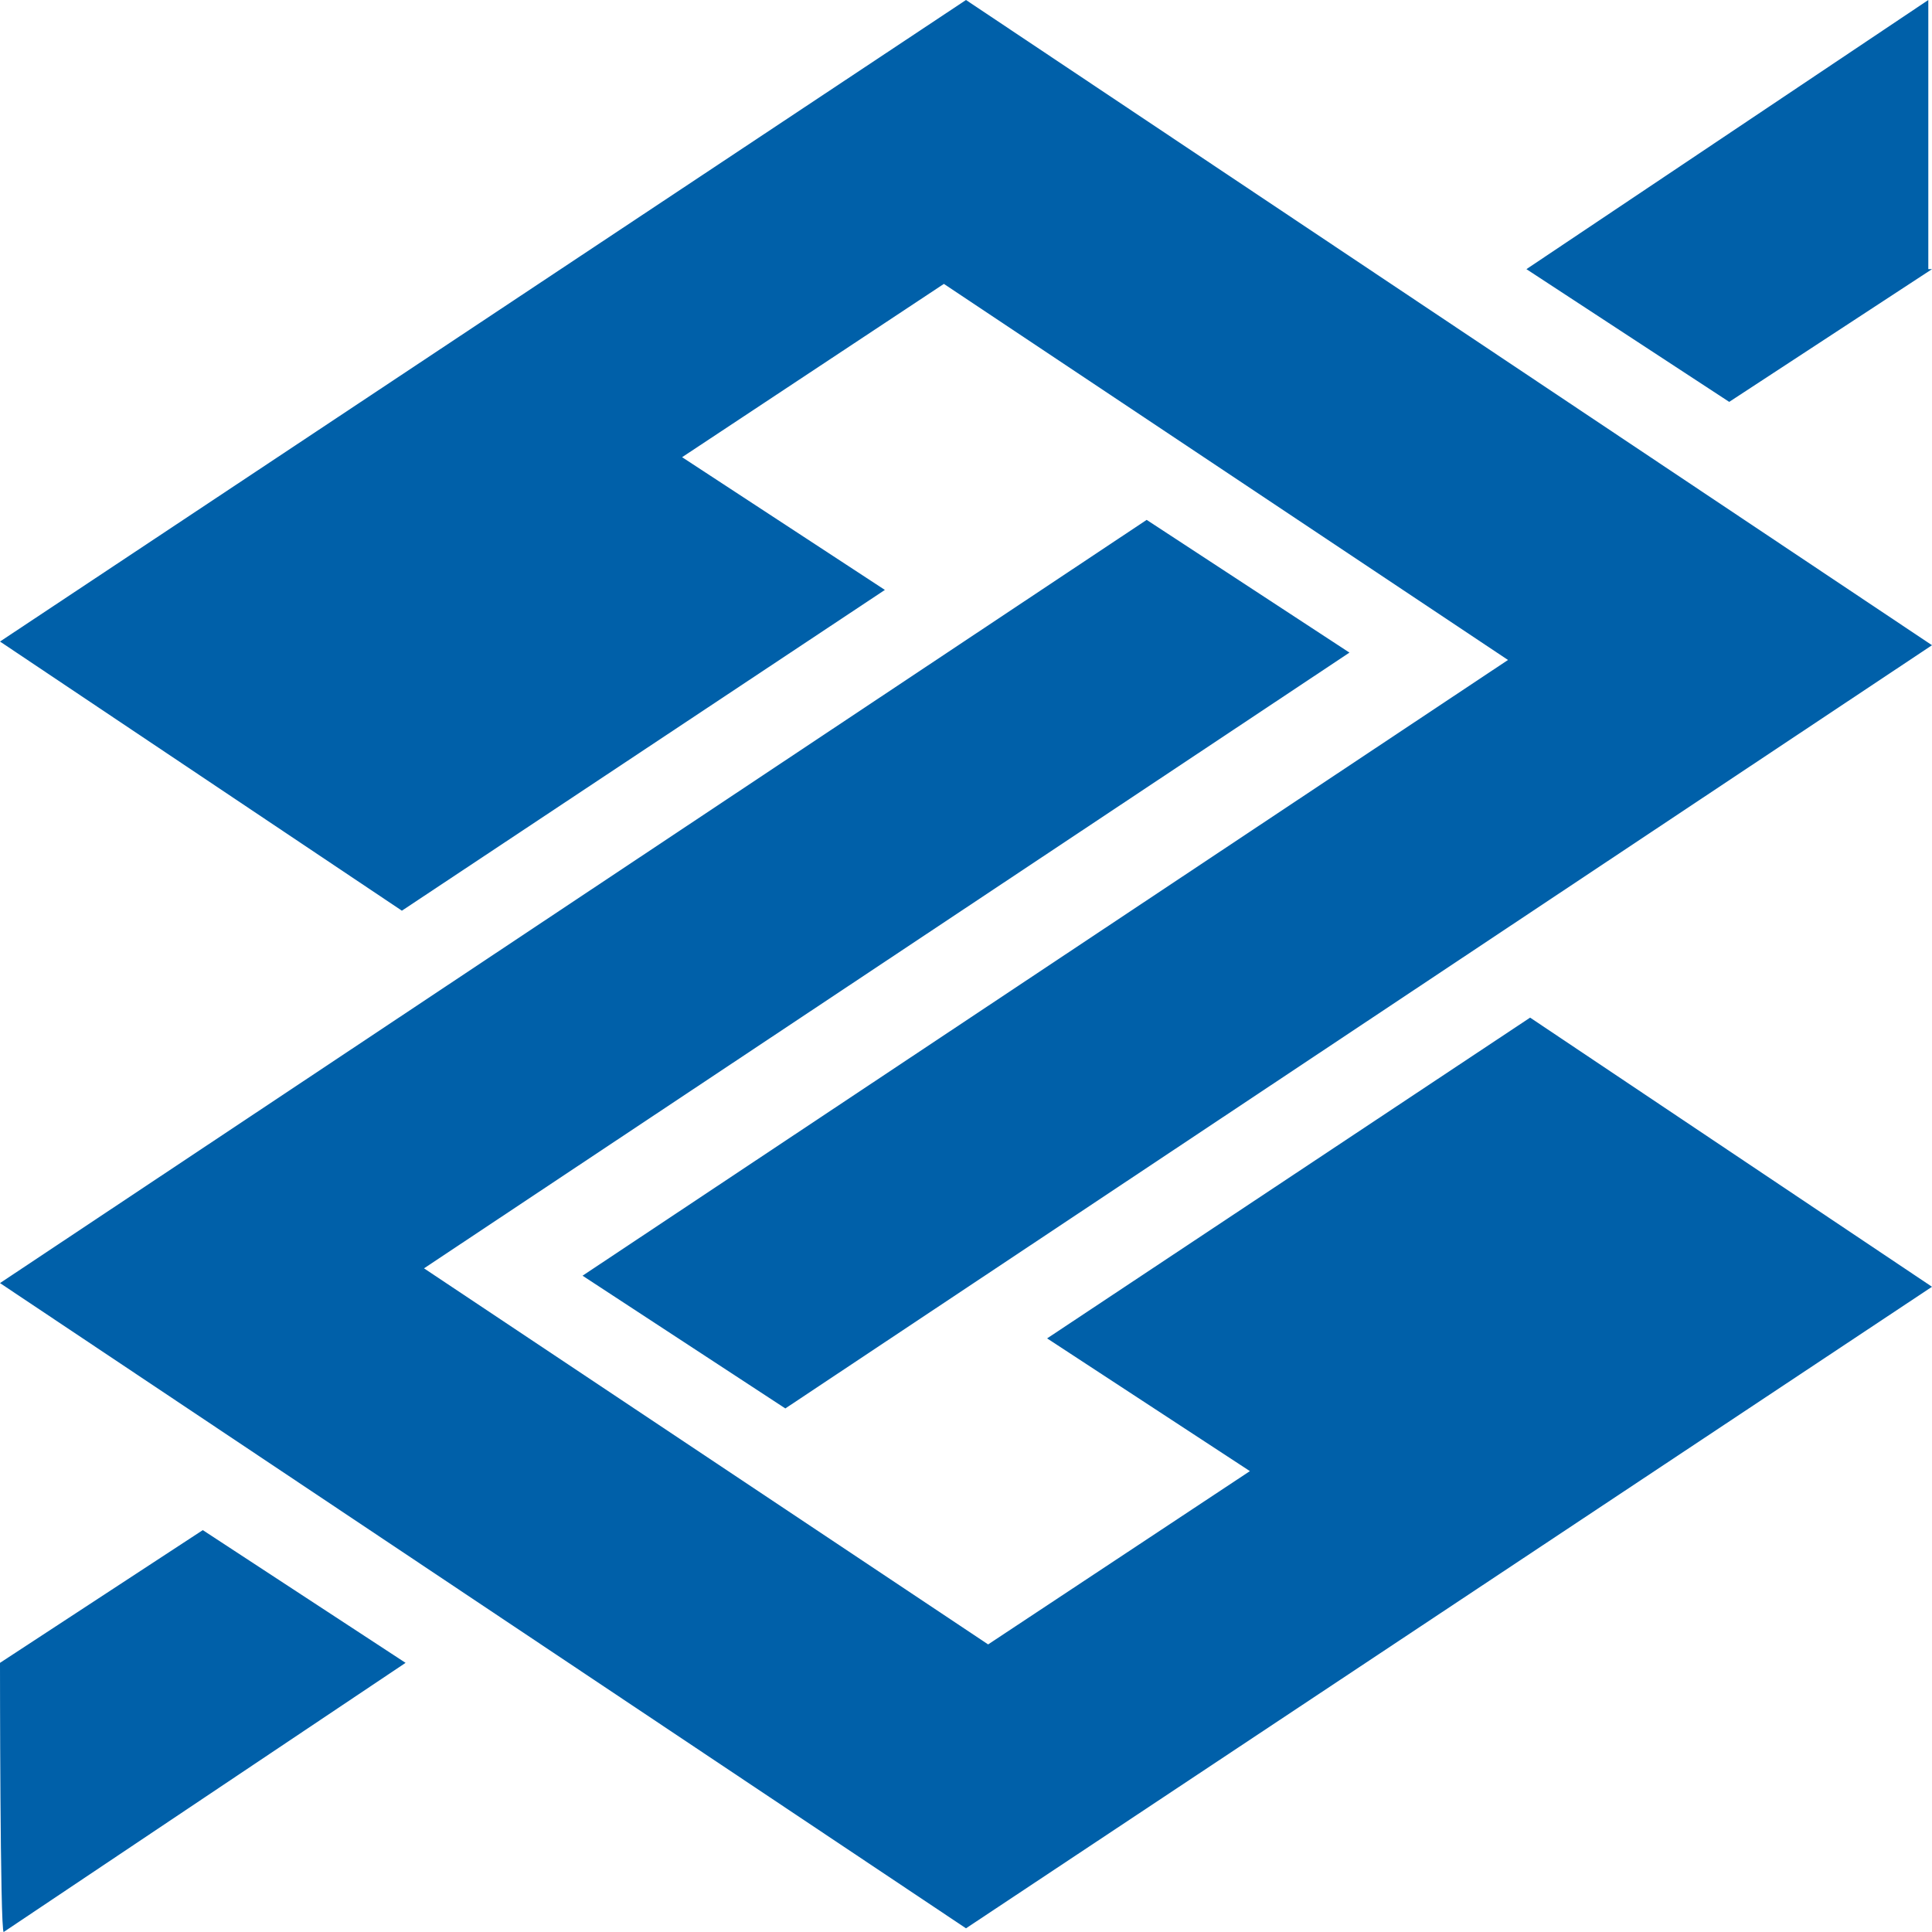
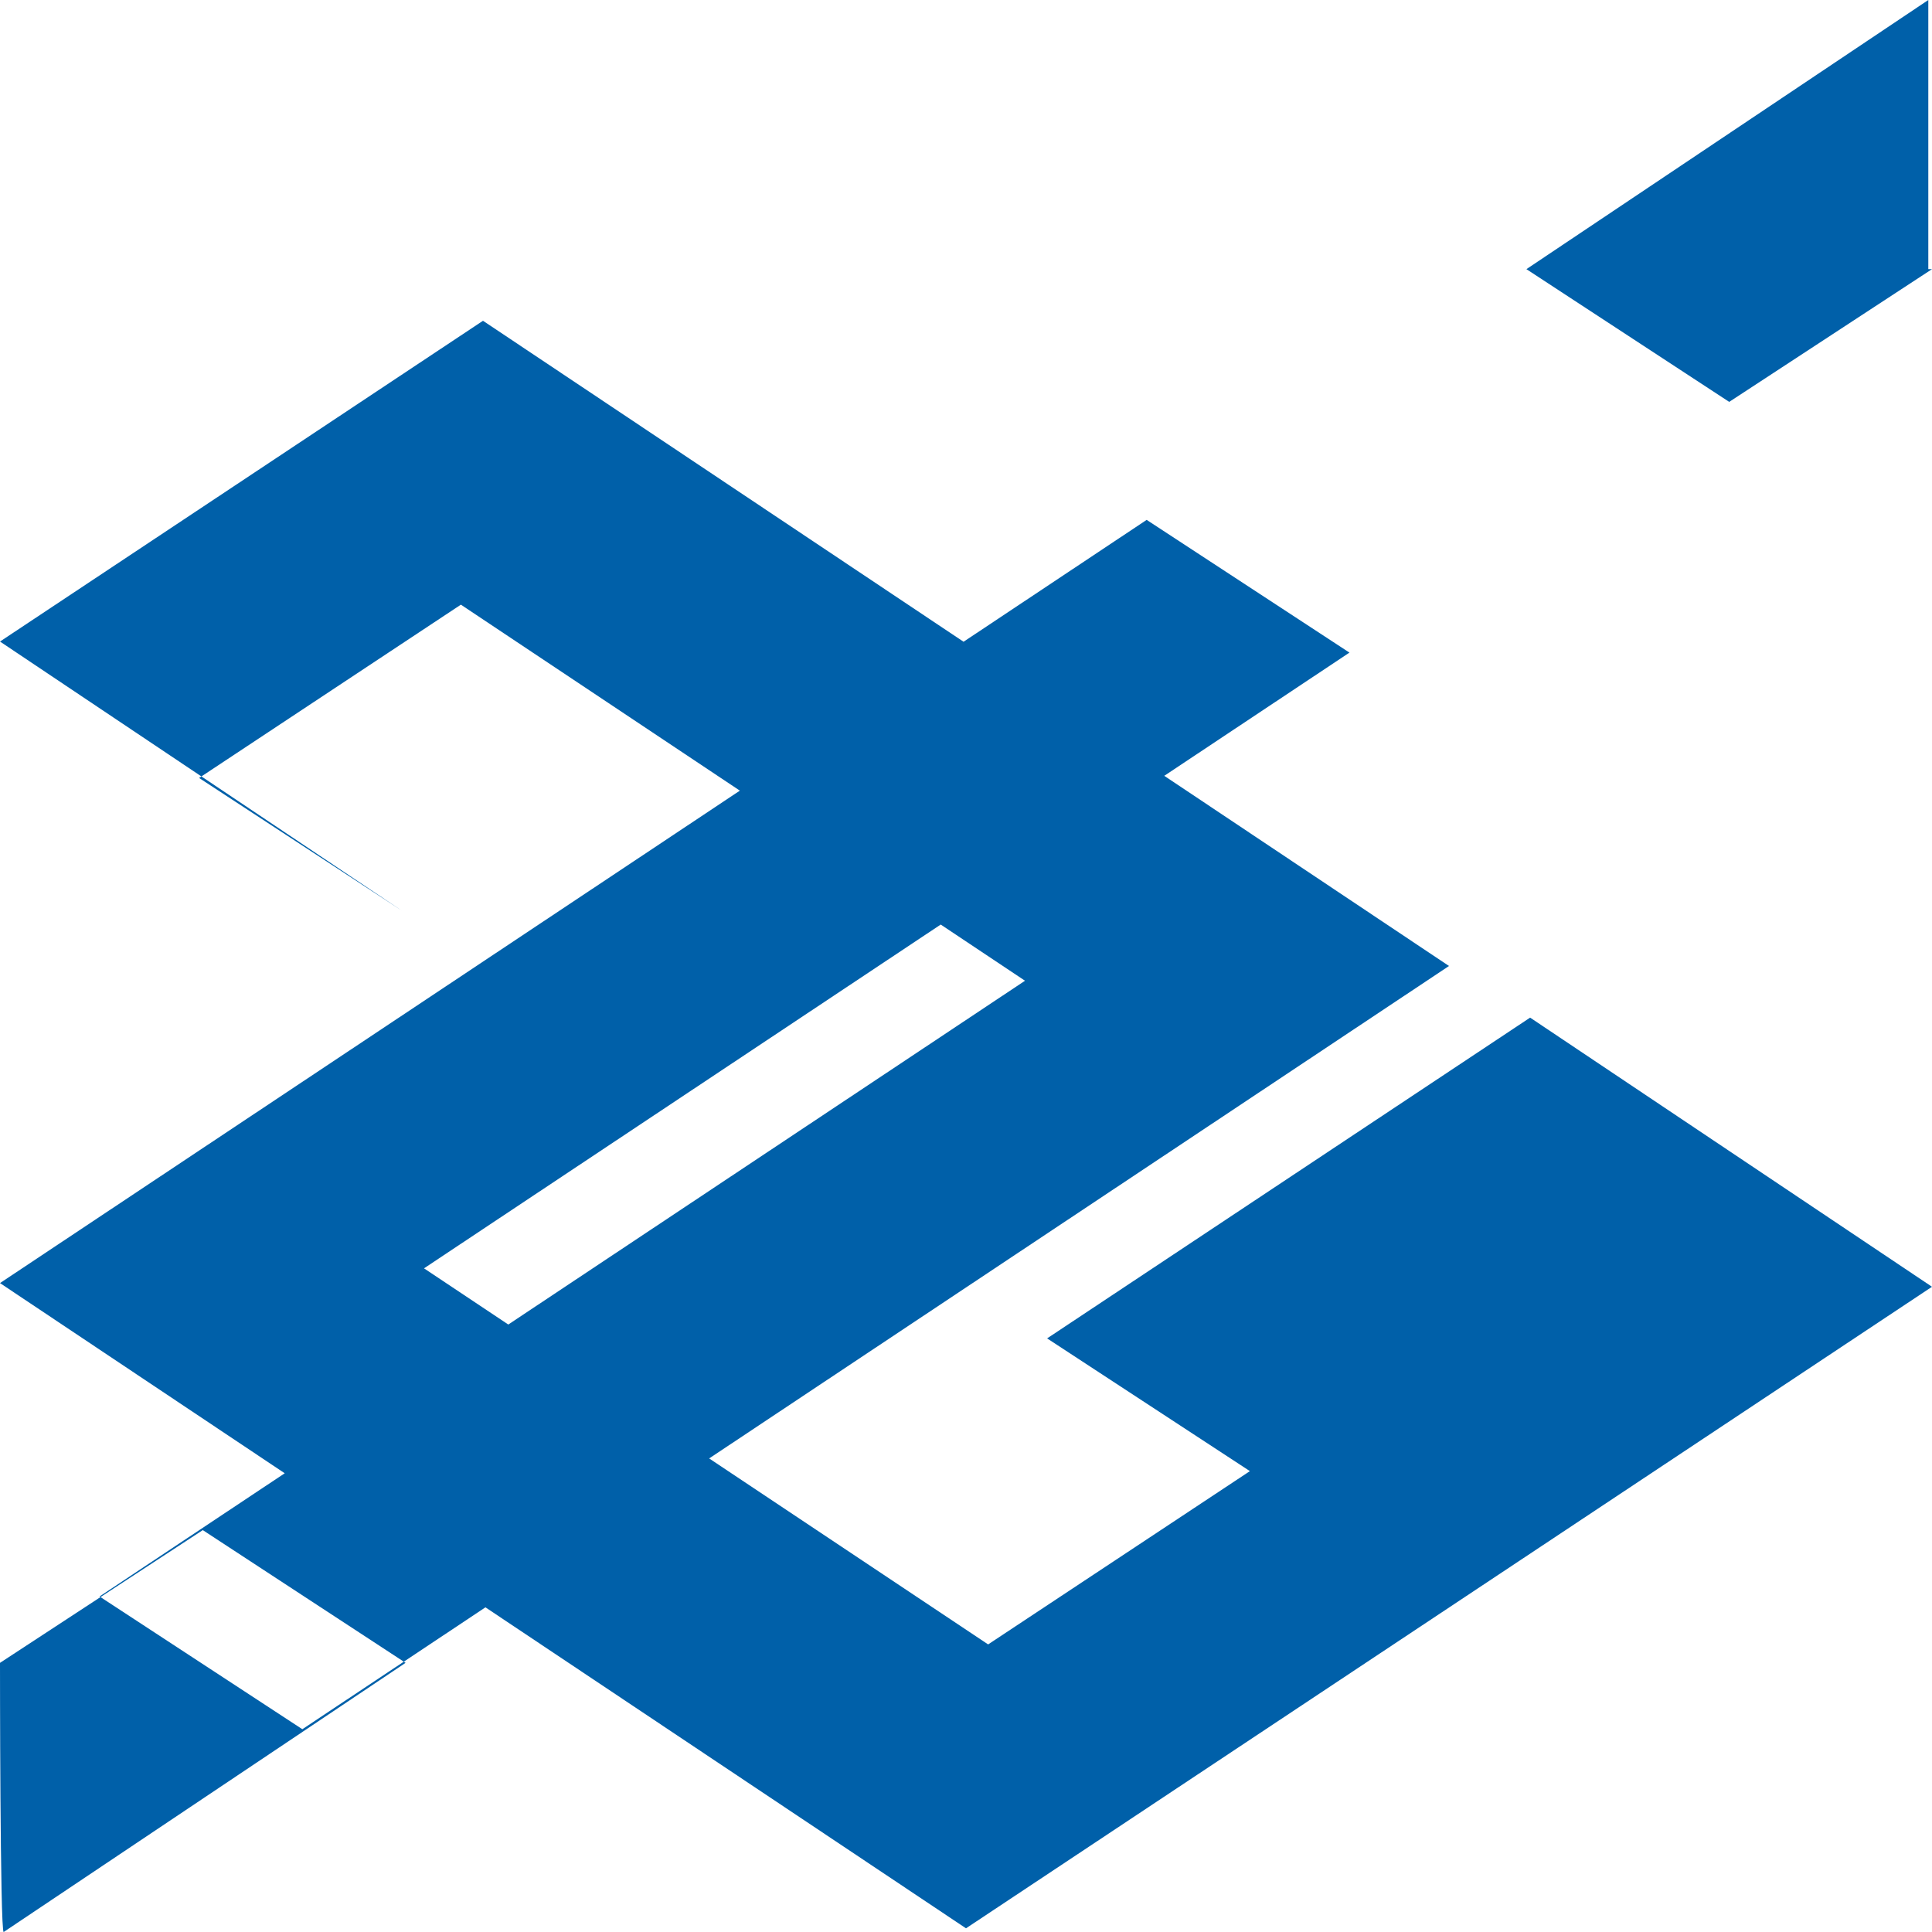
<svg xmlns="http://www.w3.org/2000/svg" version="1.1" id="Layer_1" x="0px" y="0px" viewBox="-451.5 503.8 52.4 52.4" style="" xml:space="preserve">
  <style type="text/css">
  .st0{fill:#0060A9;}
 </style>
  <g id="Artboard">
    <g id="logo-bb-americas">
-       <path id="Fill-3" class="st0" d="M-451.5,521.2l10.9,7.3l13.1-8.7l-5.5-3.6l7.1-4.7l15.3,10.2l-25.1,16.7l5.5,3.6l31.1-20.7    l-26.2-17.5L-451.5,521.2L-451.5,521.2z M-399.1,538.7l-10.9-7.3l-13.1,8.7l5.5,3.6l-7.1,4.7l-15.3-10.2l25.1-16.7l-5.5-3.6    l-31.1,20.7l26.2,17.5L-399.1,538.7L-399.1,538.7z M-399.1,511.1l-5.5,3.6l-5.5-3.6l10.9-7.3V511.1z M-451.5,548.9l5.5-3.6    l5.5,3.6l-10.9,7.3C-451.5,556.2-451.5,548.9-451.5,548.9z">
+       <path id="Fill-3" class="st0" d="M-451.5,521.2l10.9,7.3l-5.5-3.6l7.1-4.7l15.3,10.2l-25.1,16.7l5.5,3.6l31.1-20.7    l-26.2-17.5L-451.5,521.2L-451.5,521.2z M-399.1,538.7l-10.9-7.3l-13.1,8.7l5.5,3.6l-7.1,4.7l-15.3-10.2l25.1-16.7l-5.5-3.6    l-31.1,20.7l26.2,17.5L-399.1,538.7L-399.1,538.7z M-399.1,511.1l-5.5,3.6l-5.5-3.6l10.9-7.3V511.1z M-451.5,548.9l5.5-3.6    l5.5,3.6l-10.9,7.3C-451.5,556.2-451.5,548.9-451.5,548.9z">
   </path>
    </g>
  </g>
</svg>